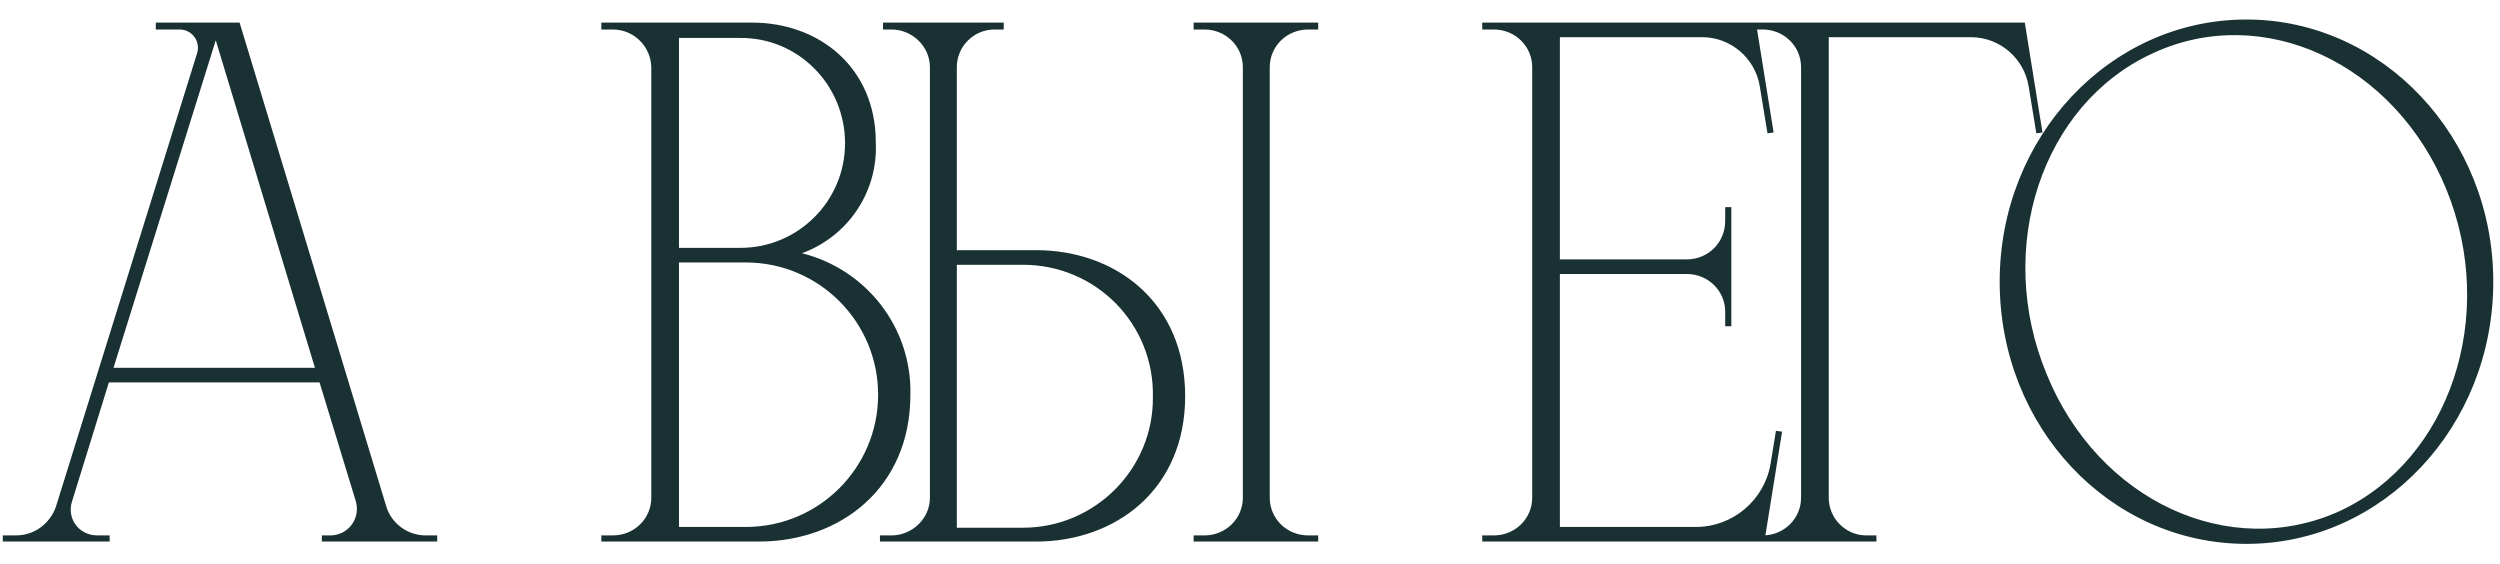
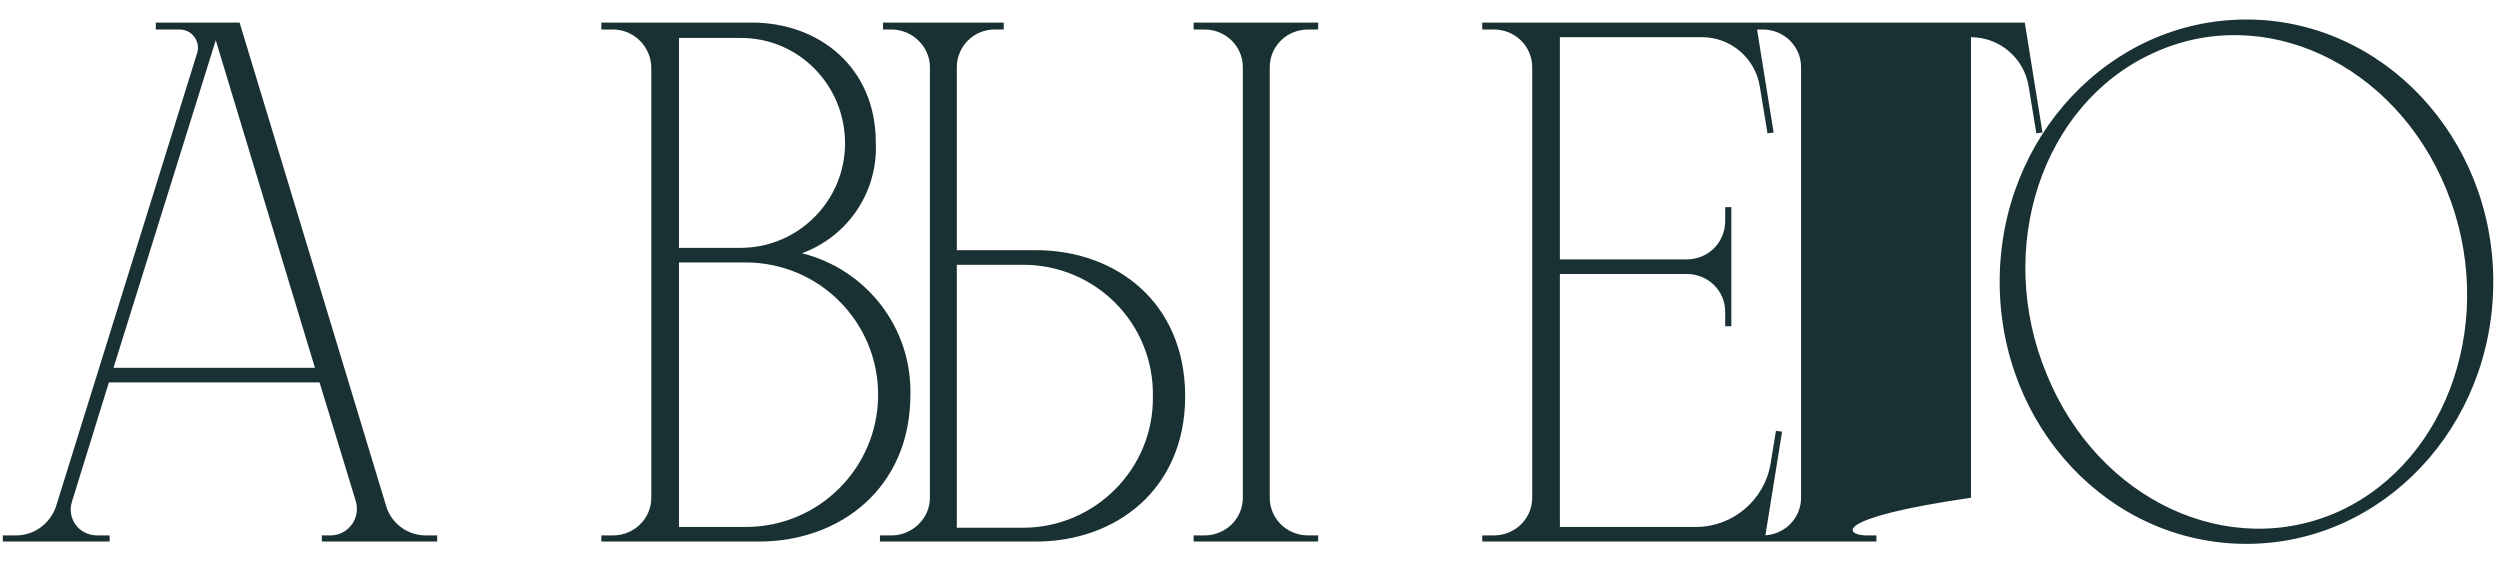
<svg xmlns="http://www.w3.org/2000/svg" width="794" height="179" viewBox="0 0 794 179" fill="none">
-   <path d="M135.187 170.046H138.85V172H102.222V170.046H104.908C110.524 170.046 114.676 164.674 112.966 159.058L101.489 121.453H34.582L22.861 159.302C21.151 164.674 25.058 170.046 30.919 170.046H34.826V172H0.884V170.046H5.035C10.896 170.046 15.779 166.384 17.733 161.012L62.663 16.696C63.64 13.033 60.954 9.37 57.047 9.37H49.477V7.173H76.094L122.734 161.012C124.443 166.384 129.571 170.046 135.187 170.046ZM36.047 116.813H100.024L68.524 12.789L36.047 116.813ZM254.712 80.429C275.224 85.557 289.631 104.116 289.143 125.36C289.143 154.907 266.921 172 241.037 172H190.979V170.046H194.642C201.479 170.046 206.851 164.674 206.851 158.081V21.58C206.851 14.987 201.479 9.37 194.642 9.37H190.979V7.173H238.84C260.084 7.173 278.154 21.336 278.154 45.266C278.887 60.894 269.363 75.057 254.712 80.429ZM234.933 12.056H215.642V78.72H235.177C253.491 78.72 268.387 63.825 268.387 45.51C268.387 26.952 253.491 11.812 234.933 12.056ZM278.887 125.36C278.887 102.162 260.084 83.36 236.886 83.36H215.642V167.36H236.886C260.084 167.36 278.887 148.558 278.887 125.36ZM329.039 79.453C354.434 79.453 376.411 96.057 376.411 125.848C376.411 155.395 354.434 172 329.039 172H279.468V170.046H283.131C289.724 170.046 295.341 164.674 295.341 158.081V21.336C295.341 14.743 289.724 9.37 283.131 9.37H280.445V7.173H318.783V9.37H315.853C309.259 9.37 303.887 14.743 303.887 21.336V79.453H329.039ZM366.155 126.093C366.644 102.895 348.085 84.092 324.888 84.092H303.887V167.605H324.888C347.841 167.605 366.4 148.802 366.155 126.093ZM415.481 9.37C408.644 9.37 403.272 14.743 403.272 21.336V158.081C403.272 164.674 408.644 170.046 415.481 170.046H418.656V172H379.097V170.046H382.516C389.353 170.046 394.725 164.674 394.725 158.081V21.336C394.725 14.743 389.353 9.37 382.516 9.37H379.097V7.173H418.656V9.37H415.481ZM538.64 167.36C550.361 167.36 560.373 158.814 562.327 147.337L564.036 136.837L565.989 137.081L560.373 172H470.756V170.046H474.419C481.256 170.046 486.628 164.674 486.628 158.081V21.336C486.628 14.743 481.256 9.37 474.419 9.37H470.756V7.173H557.687L563.303 42.092L561.35 42.336L558.908 27.44C557.443 18.405 549.629 11.812 540.594 11.812H495.419V82.383H535.71C542.547 82.383 547.919 77.011 547.919 70.173V65.778H549.873V103.627H547.919V98.988C547.919 92.395 542.547 87.022 535.71 87.022H495.419V167.36H538.64ZM643.077 7.173L648.693 42.092L646.739 42.336L644.298 27.44C642.832 18.405 635.018 11.812 625.983 11.812H580.809V158.081C580.809 164.674 586.181 170.046 592.774 170.046H595.948V172H556.634V170.046H559.808C566.646 170.046 572.018 164.674 572.018 158.081V21.336C572.018 14.743 566.646 9.37 559.808 9.37H556.145V7.173H643.077ZM713.481 6.196C756.702 6.196 791.866 43.557 791.866 89.464C791.866 135.616 756.702 172.733 713.481 172.733C670.016 172.733 635.097 135.616 635.097 89.464C635.097 43.557 670.016 6.196 713.481 6.196ZM743.272 162.232C778.191 145.872 793.331 100.209 776.97 60.162C760.609 20.115 718.853 0.58 683.69 16.94C648.527 33.057 633.387 78.72 649.992 118.767C666.353 159.058 708.109 178.349 743.272 162.232Z" fill="#1A3134" />
+   <path d="M135.187 170.046H138.85V172H102.222V170.046H104.908C110.524 170.046 114.676 164.674 112.966 159.058L101.489 121.453H34.582L22.861 159.302C21.151 164.674 25.058 170.046 30.919 170.046H34.826V172H0.884V170.046H5.035C10.896 170.046 15.779 166.384 17.733 161.012L62.663 16.696C63.64 13.033 60.954 9.37 57.047 9.37H49.477V7.173H76.094L122.734 161.012C124.443 166.384 129.571 170.046 135.187 170.046ZM36.047 116.813H100.024L68.524 12.789L36.047 116.813ZM254.712 80.429C275.224 85.557 289.631 104.116 289.143 125.36C289.143 154.907 266.921 172 241.037 172H190.979V170.046H194.642C201.479 170.046 206.851 164.674 206.851 158.081V21.58C206.851 14.987 201.479 9.37 194.642 9.37H190.979V7.173H238.84C260.084 7.173 278.154 21.336 278.154 45.266C278.887 60.894 269.363 75.057 254.712 80.429ZM234.933 12.056H215.642V78.72H235.177C253.491 78.72 268.387 63.825 268.387 45.51C268.387 26.952 253.491 11.812 234.933 12.056ZM278.887 125.36C278.887 102.162 260.084 83.36 236.886 83.36H215.642V167.36H236.886C260.084 167.36 278.887 148.558 278.887 125.36ZM329.039 79.453C354.434 79.453 376.411 96.057 376.411 125.848C376.411 155.395 354.434 172 329.039 172H279.468V170.046H283.131C289.724 170.046 295.341 164.674 295.341 158.081V21.336C295.341 14.743 289.724 9.37 283.131 9.37H280.445V7.173H318.783V9.37H315.853C309.259 9.37 303.887 14.743 303.887 21.336V79.453H329.039ZM366.155 126.093C366.644 102.895 348.085 84.092 324.888 84.092H303.887V167.605H324.888C347.841 167.605 366.4 148.802 366.155 126.093ZM415.481 9.37C408.644 9.37 403.272 14.743 403.272 21.336V158.081C403.272 164.674 408.644 170.046 415.481 170.046H418.656V172H379.097V170.046H382.516C389.353 170.046 394.725 164.674 394.725 158.081V21.336C394.725 14.743 389.353 9.37 382.516 9.37H379.097V7.173H418.656V9.37H415.481ZM538.64 167.36C550.361 167.36 560.373 158.814 562.327 147.337L564.036 136.837L565.989 137.081L560.373 172H470.756V170.046H474.419C481.256 170.046 486.628 164.674 486.628 158.081V21.336C486.628 14.743 481.256 9.37 474.419 9.37H470.756V7.173H557.687L563.303 42.092L561.35 42.336L558.908 27.44C557.443 18.405 549.629 11.812 540.594 11.812H495.419V82.383H535.71C542.547 82.383 547.919 77.011 547.919 70.173V65.778H549.873V103.627H547.919V98.988C547.919 92.395 542.547 87.022 535.71 87.022H495.419V167.36H538.64ZM643.077 7.173L648.693 42.092L646.739 42.336L644.298 27.44C642.832 18.405 635.018 11.812 625.983 11.812V158.081C580.809 164.674 586.181 170.046 592.774 170.046H595.948V172H556.634V170.046H559.808C566.646 170.046 572.018 164.674 572.018 158.081V21.336C572.018 14.743 566.646 9.37 559.808 9.37H556.145V7.173H643.077ZM713.481 6.196C756.702 6.196 791.866 43.557 791.866 89.464C791.866 135.616 756.702 172.733 713.481 172.733C670.016 172.733 635.097 135.616 635.097 89.464C635.097 43.557 670.016 6.196 713.481 6.196ZM743.272 162.232C778.191 145.872 793.331 100.209 776.97 60.162C760.609 20.115 718.853 0.58 683.69 16.94C648.527 33.057 633.387 78.72 649.992 118.767C666.353 159.058 708.109 178.349 743.272 162.232Z" fill="#1A3134" />
</svg>